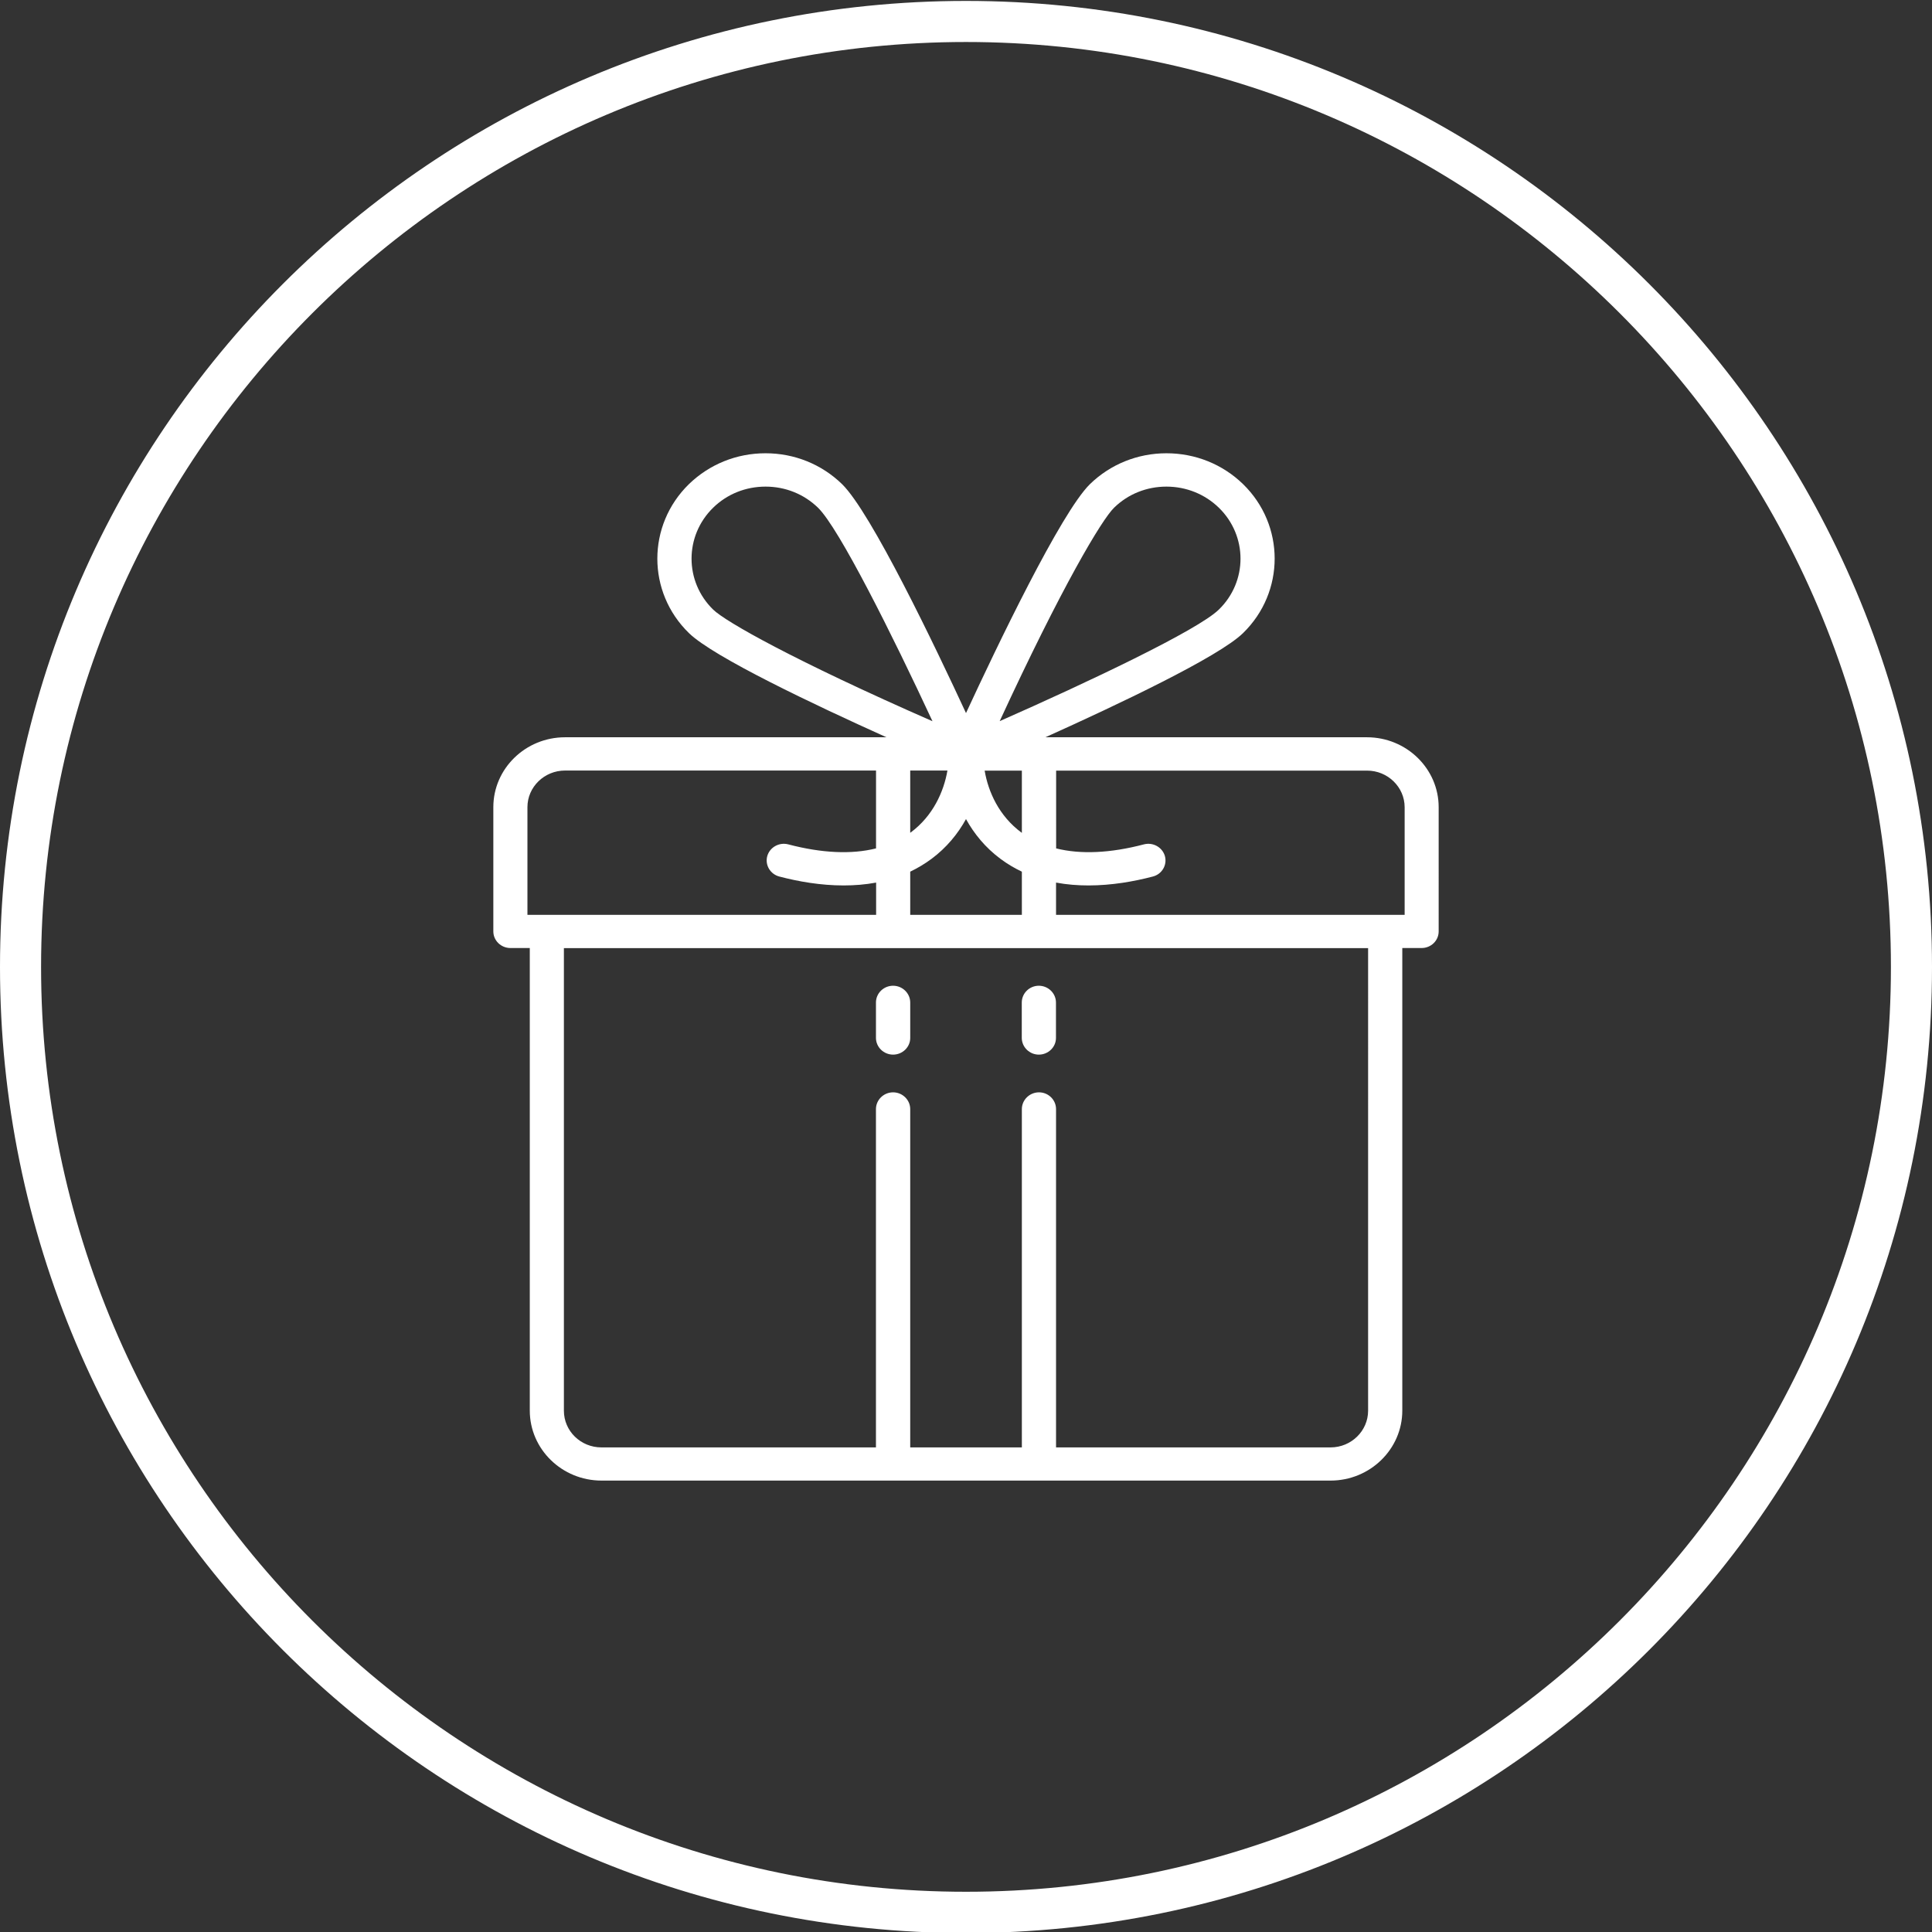
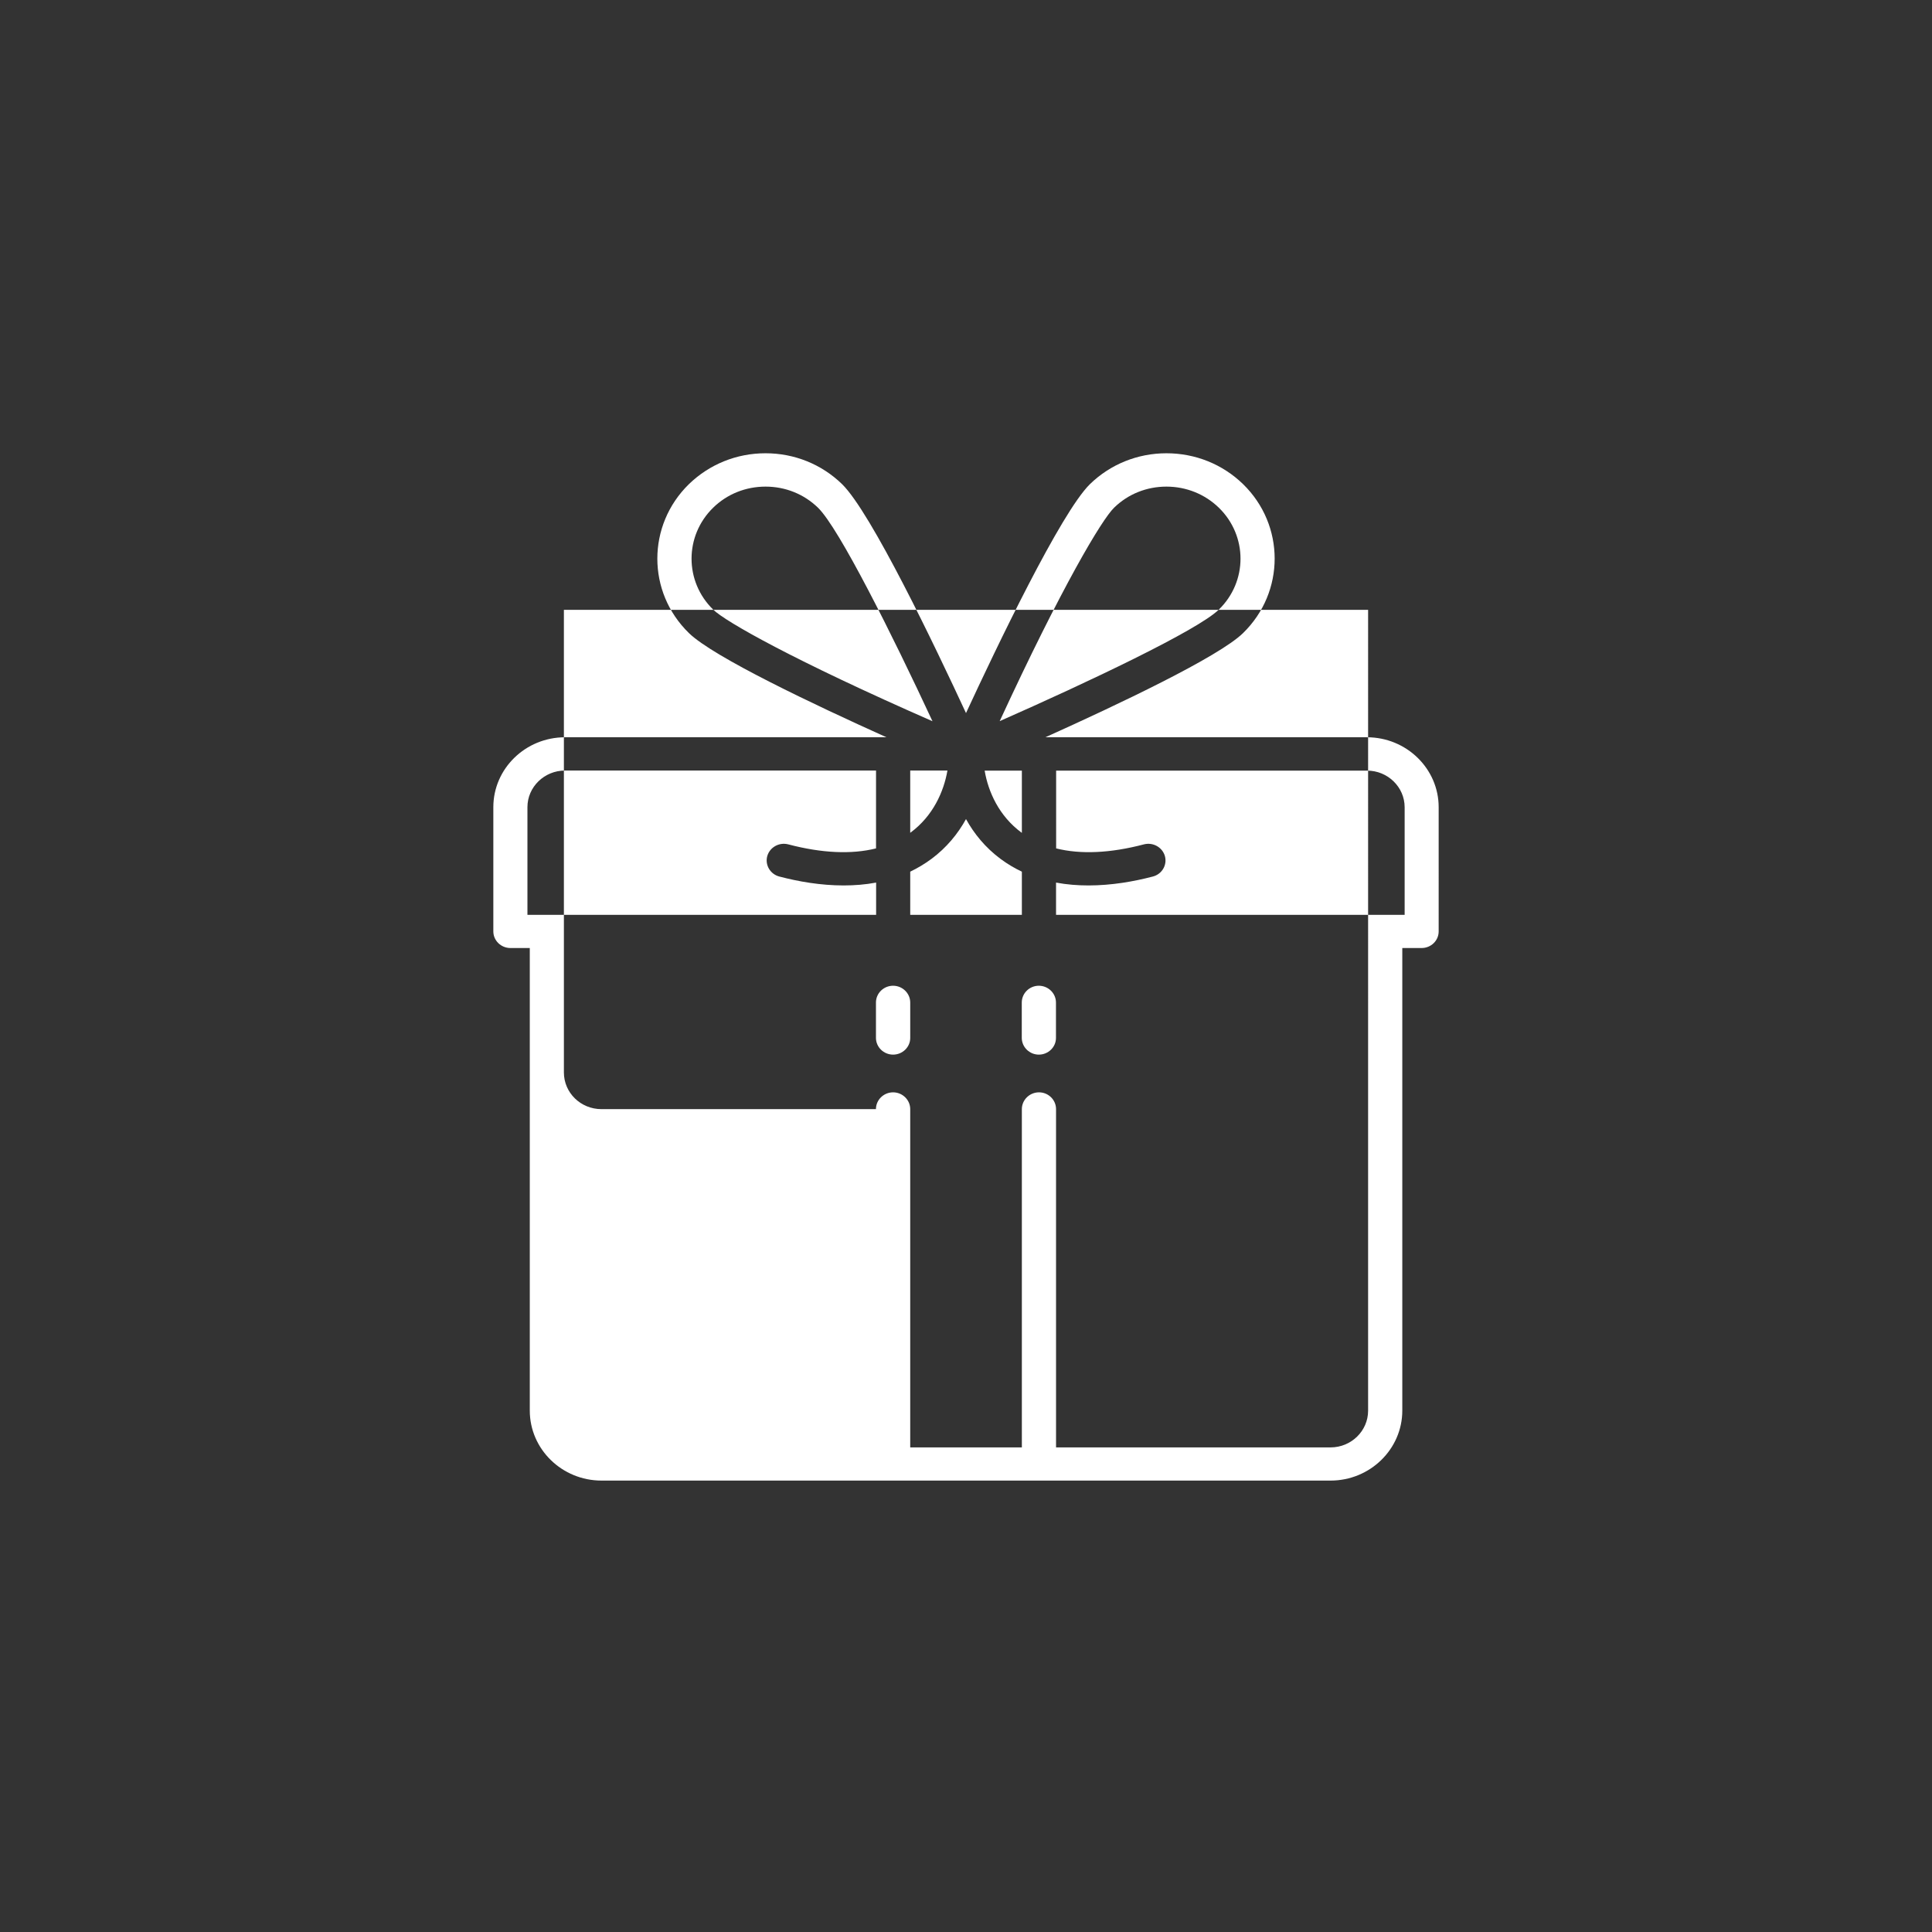
<svg xmlns="http://www.w3.org/2000/svg" version="1.1" id="Слой_1" x="0px" y="0px" width="23px" height="23px" viewBox="0 0 23 23" enable-background="new 0 0 23 23" xml:space="preserve">
  <rect x="0" y="0" width="23" height="23" fill="#333333" stroke="none" />
  <g>
-     <path fill="#FFFFFF" d="M11.5,0.5c6.072,0,11.011,4.939,11.011,11.011c0,6.072-4.938,11.01-11.011,11.01   c-6.071,0-11.011-4.938-11.011-11.01C0.489,5.44,5.429,0.5,11.5,0.5 M11.5,0.011C5.148,0.011,0,5.16,0,11.512   c0,6.352,5.148,11.5,11.5,11.5c6.353,0,11.5-5.148,11.5-11.5C23,5.16,17.853,0.011,11.5,0.011L11.5,0.011z" />
-   </g>
+     </g>
  <g>
    <g>
-       <path fill="#FFFFFF" d="M16.273,8.777h-3.828c0.855-0.385,2.061-0.955,2.353-1.24c0.502-0.489,0.502-1.285,0-1.774    c-0.243-0.236-0.567-0.367-0.912-0.367c-0.343,0-0.667,0.131-0.91,0.367c-0.347,0.34-1.113,1.942-1.476,2.726    c-0.363-0.784-1.128-2.386-1.476-2.726C9.781,5.527,9.458,5.396,9.113,5.396c-0.344,0-0.667,0.131-0.911,0.367    c-0.502,0.49-0.502,1.286,0,1.774c0.292,0.285,1.496,0.855,2.351,1.24H6.727c-0.472,0-0.854,0.374-0.854,0.832v1.479    c0,0.109,0.091,0.198,0.204,0.198h0.23v5.507c0,0.459,0.383,0.833,0.854,0.833h8.679c0.471,0,0.854-0.375,0.854-0.833v-5.507h0.23    c0.112,0,0.203-0.088,0.203-0.198V9.609C17.127,9.151,16.744,8.777,16.273,8.777z M13.263,6.044    c0.167-0.163,0.388-0.251,0.623-0.251s0.457,0.089,0.624,0.251c0.344,0.335,0.344,0.879,0,1.213    c-0.25,0.245-1.559,0.865-2.609,1.328C12.644,6.976,13.117,6.186,13.263,6.044z M12.165,9.174v0.741    c-0.003-0.002-0.005-0.003-0.007-0.005c-0.264-0.196-0.393-0.482-0.436-0.736H12.165z M11.5,9.751    c0.096,0.174,0.23,0.339,0.41,0.473c0.083,0.062,0.167,0.111,0.255,0.153v0.514h-1.329v-0.514    c0.087-0.042,0.172-0.092,0.254-0.153C11.27,10.09,11.404,9.925,11.5,9.751z M10.842,9.91c-0.002,0.001-0.004,0.002-0.006,0.004    V9.173h0.443C11.235,9.427,11.106,9.714,10.842,9.91z M8.49,7.257c-0.343-0.334-0.343-0.878,0-1.213    c0.167-0.163,0.388-0.251,0.624-0.251c0.236,0,0.457,0.089,0.624,0.251c0.251,0.244,0.887,1.518,1.363,2.542    C9.448,7.861,8.636,7.4,8.49,7.257z M6.279,10.891V9.609c0-0.24,0.201-0.436,0.448-0.436h3.702V10.1    c-0.292,0.073-0.646,0.057-1.045-0.048c-0.108-0.028-0.22,0.034-0.25,0.14c-0.029,0.106,0.036,0.215,0.144,0.243    c0.225,0.059,0.49,0.106,0.765,0.106c0.128,0,0.258-0.01,0.387-0.034v0.384L6.279,10.891L6.279,10.891z M16.287,16.794    c0,0.241-0.201,0.437-0.447,0.437h-3.268v-4.027c0-0.11-0.091-0.2-0.203-0.2s-0.204,0.09-0.204,0.2v4.027h-1.329v-4.027    c0-0.11-0.092-0.2-0.204-0.2s-0.204,0.09-0.204,0.2v4.027H7.16c-0.247,0-0.447-0.195-0.447-0.437v-5.507h9.574V16.794z     M16.722,10.891h-4.15v-0.384c0.128,0.024,0.258,0.034,0.386,0.034c0.275,0,0.541-0.047,0.766-0.106    c0.109-0.028,0.173-0.137,0.144-0.243c-0.03-0.106-0.142-0.168-0.25-0.14c-0.399,0.105-0.754,0.121-1.045,0.048V9.174h3.702    c0.246,0,0.447,0.196,0.447,0.436L16.722,10.891L16.722,10.891z M10.632,12.555c0.112,0,0.204-0.089,0.204-0.198v-0.422    c0-0.11-0.092-0.2-0.204-0.2s-0.204,0.089-0.204,0.2v0.422C10.429,12.466,10.52,12.555,10.632,12.555z M12.367,12.555    c0.112,0,0.204-0.089,0.204-0.198v-0.422c0-0.11-0.092-0.2-0.204-0.2c-0.111,0-0.203,0.089-0.203,0.2v0.422    C12.165,12.466,12.256,12.555,12.367,12.555z" />
+       <path fill="#FFFFFF" d="M16.273,8.777h-3.828c0.855-0.385,2.061-0.955,2.353-1.24c0.502-0.489,0.502-1.285,0-1.774    c-0.243-0.236-0.567-0.367-0.912-0.367c-0.343,0-0.667,0.131-0.91,0.367c-0.347,0.34-1.113,1.942-1.476,2.726    c-0.363-0.784-1.128-2.386-1.476-2.726C9.781,5.527,9.458,5.396,9.113,5.396c-0.344,0-0.667,0.131-0.911,0.367    c-0.502,0.49-0.502,1.286,0,1.774c0.292,0.285,1.496,0.855,2.351,1.24H6.727c-0.472,0-0.854,0.374-0.854,0.832v1.479    c0,0.109,0.091,0.198,0.204,0.198h0.23v5.507c0,0.459,0.383,0.833,0.854,0.833h8.679c0.471,0,0.854-0.375,0.854-0.833v-5.507h0.23    c0.112,0,0.203-0.088,0.203-0.198V9.609C17.127,9.151,16.744,8.777,16.273,8.777z M13.263,6.044    c0.167-0.163,0.388-0.251,0.623-0.251s0.457,0.089,0.624,0.251c0.344,0.335,0.344,0.879,0,1.213    c-0.25,0.245-1.559,0.865-2.609,1.328C12.644,6.976,13.117,6.186,13.263,6.044z M12.165,9.174v0.741    c-0.003-0.002-0.005-0.003-0.007-0.005c-0.264-0.196-0.393-0.482-0.436-0.736H12.165z M11.5,9.751    c0.096,0.174,0.23,0.339,0.41,0.473c0.083,0.062,0.167,0.111,0.255,0.153v0.514h-1.329v-0.514    c0.087-0.042,0.172-0.092,0.254-0.153C11.27,10.09,11.404,9.925,11.5,9.751z M10.842,9.91c-0.002,0.001-0.004,0.002-0.006,0.004    V9.173h0.443C11.235,9.427,11.106,9.714,10.842,9.91z M8.49,7.257c-0.343-0.334-0.343-0.878,0-1.213    c0.167-0.163,0.388-0.251,0.624-0.251c0.236,0,0.457,0.089,0.624,0.251c0.251,0.244,0.887,1.518,1.363,2.542    C9.448,7.861,8.636,7.4,8.49,7.257z M6.279,10.891V9.609c0-0.24,0.201-0.436,0.448-0.436h3.702V10.1    c-0.292,0.073-0.646,0.057-1.045-0.048c-0.108-0.028-0.22,0.034-0.25,0.14c-0.029,0.106,0.036,0.215,0.144,0.243    c0.225,0.059,0.49,0.106,0.765,0.106c0.128,0,0.258-0.01,0.387-0.034v0.384L6.279,10.891L6.279,10.891z M16.287,16.794    c0,0.241-0.201,0.437-0.447,0.437h-3.268v-4.027c0-0.11-0.091-0.2-0.203-0.2s-0.204,0.09-0.204,0.2v4.027h-1.329v-4.027    c0-0.11-0.092-0.2-0.204-0.2s-0.204,0.09-0.204,0.2H7.16c-0.247,0-0.447-0.195-0.447-0.437v-5.507h9.574V16.794z     M16.722,10.891h-4.15v-0.384c0.128,0.024,0.258,0.034,0.386,0.034c0.275,0,0.541-0.047,0.766-0.106    c0.109-0.028,0.173-0.137,0.144-0.243c-0.03-0.106-0.142-0.168-0.25-0.14c-0.399,0.105-0.754,0.121-1.045,0.048V9.174h3.702    c0.246,0,0.447,0.196,0.447,0.436L16.722,10.891L16.722,10.891z M10.632,12.555c0.112,0,0.204-0.089,0.204-0.198v-0.422    c0-0.11-0.092-0.2-0.204-0.2s-0.204,0.089-0.204,0.2v0.422C10.429,12.466,10.52,12.555,10.632,12.555z M12.367,12.555    c0.112,0,0.204-0.089,0.204-0.198v-0.422c0-0.11-0.092-0.2-0.204-0.2c-0.111,0-0.203,0.089-0.203,0.2v0.422    C12.165,12.466,12.256,12.555,12.367,12.555z" />
    </g>
  </g>
</svg>